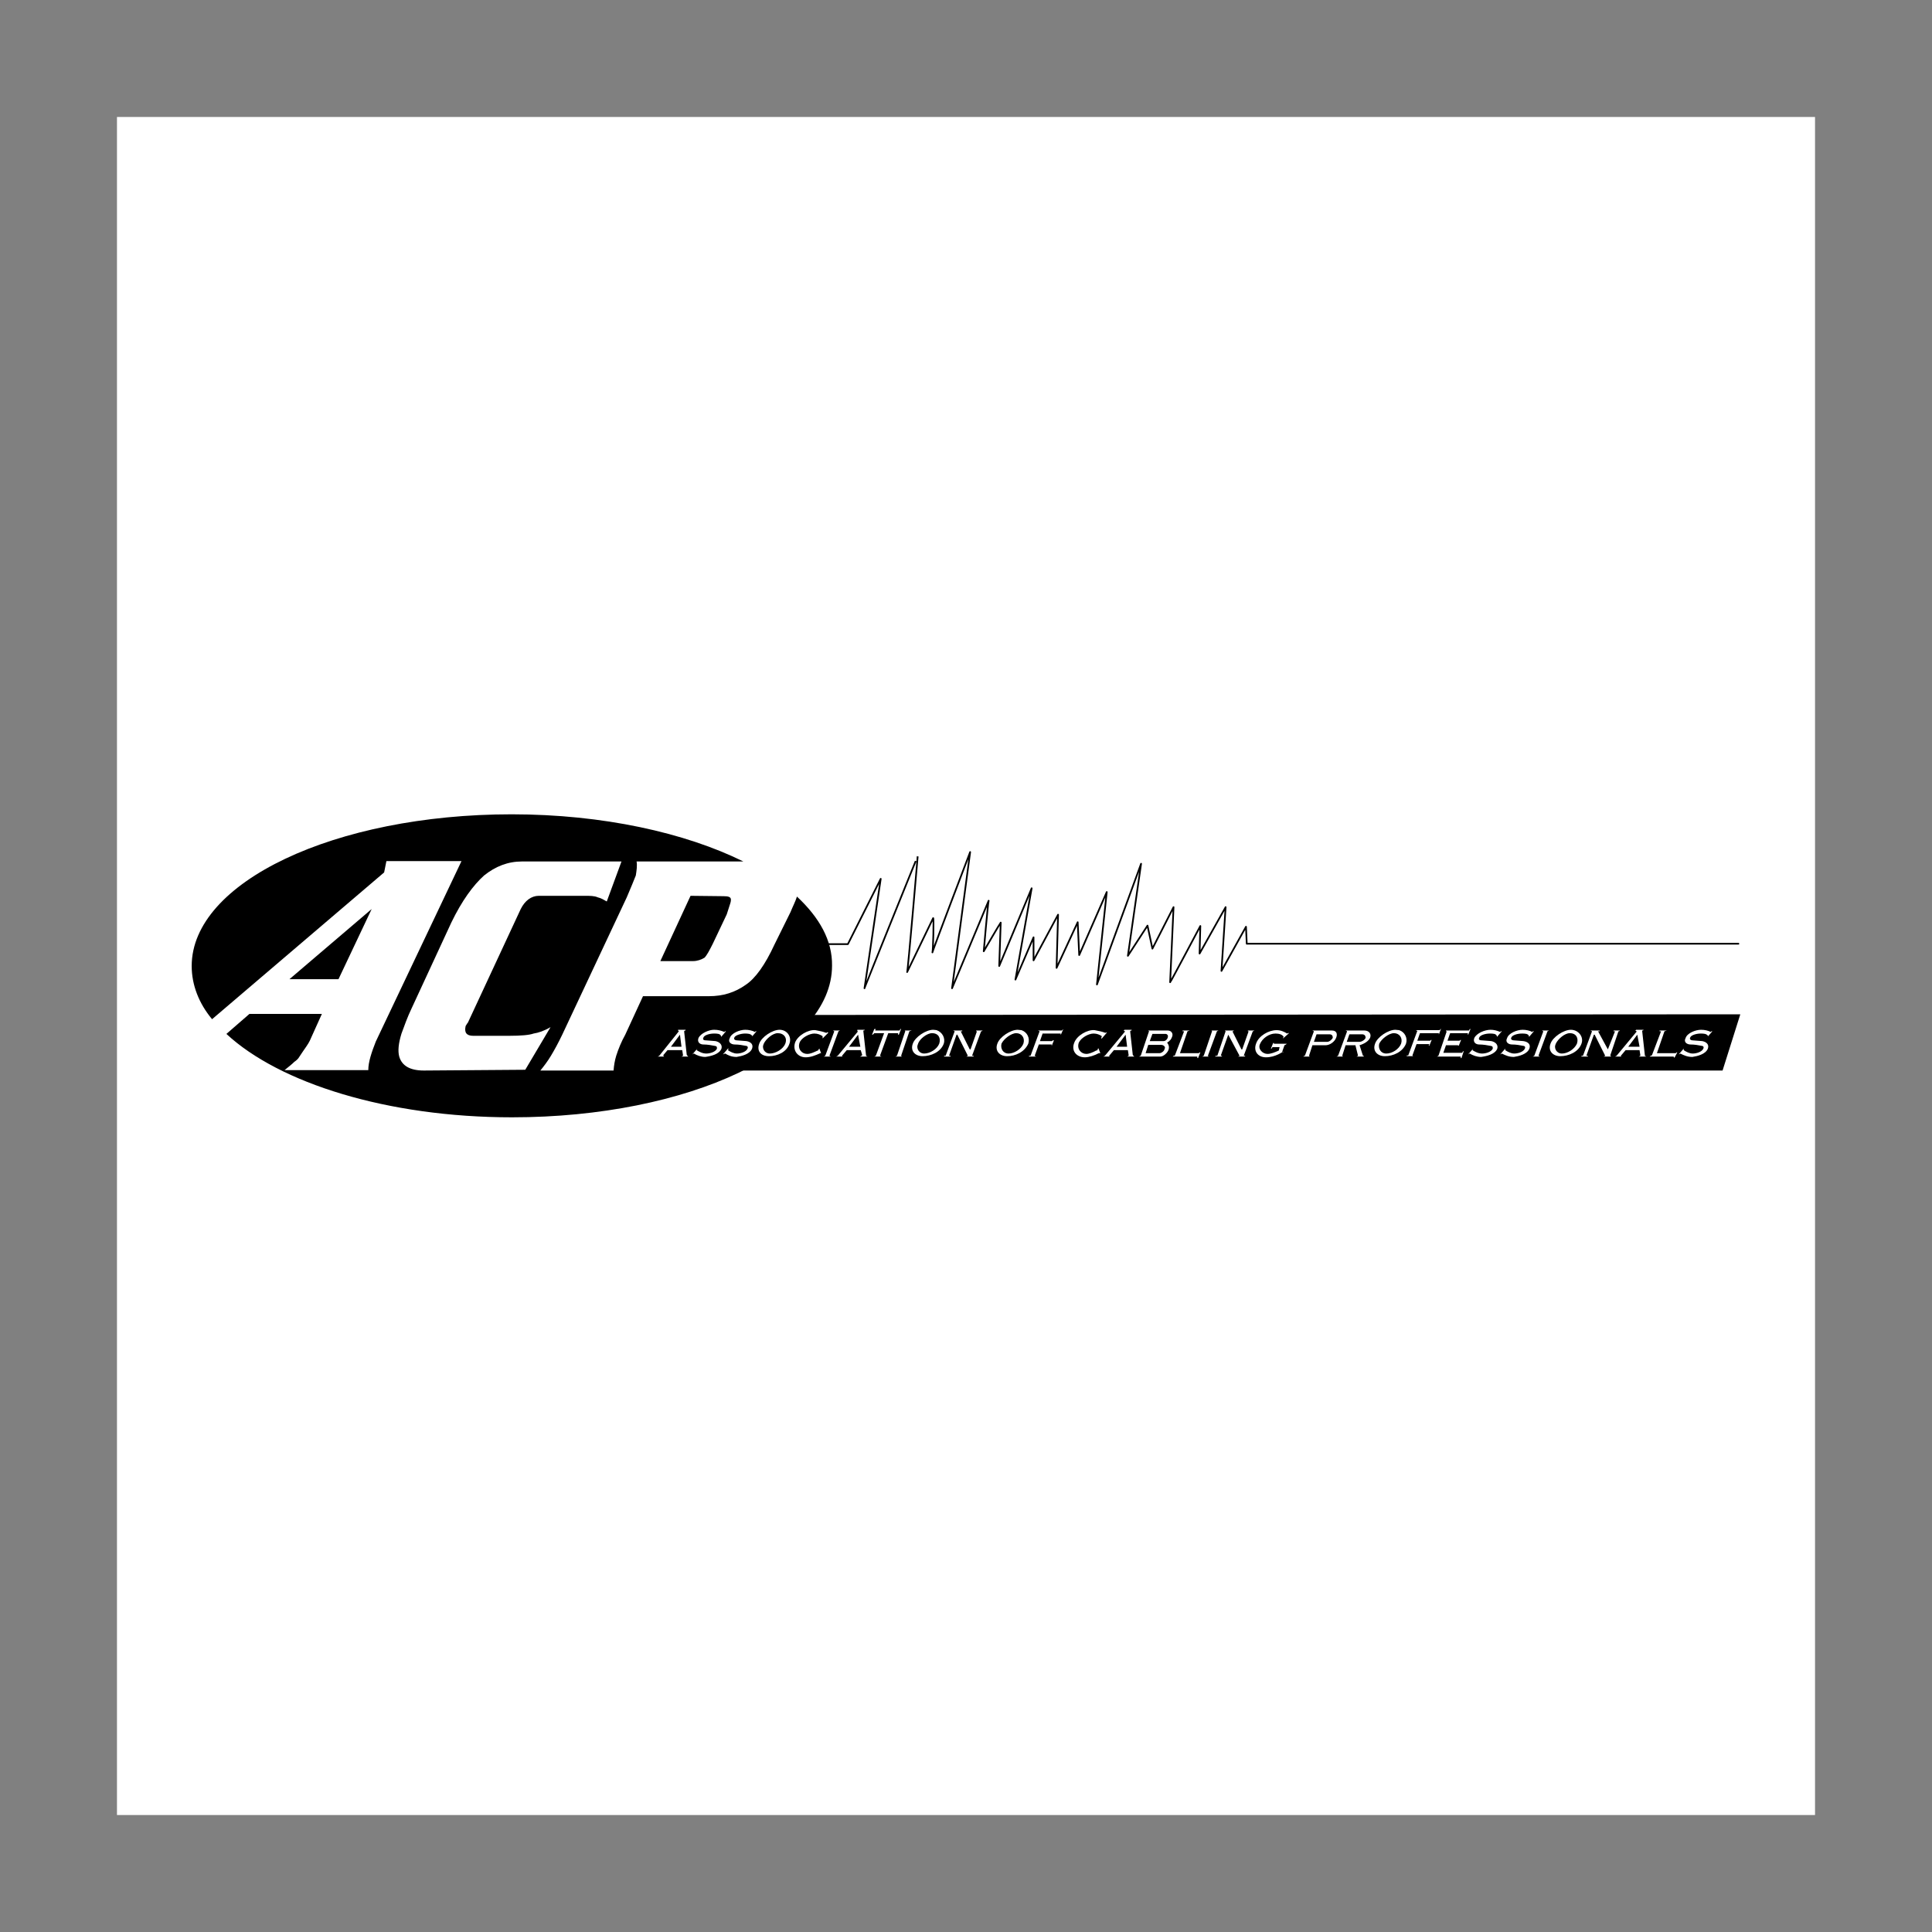
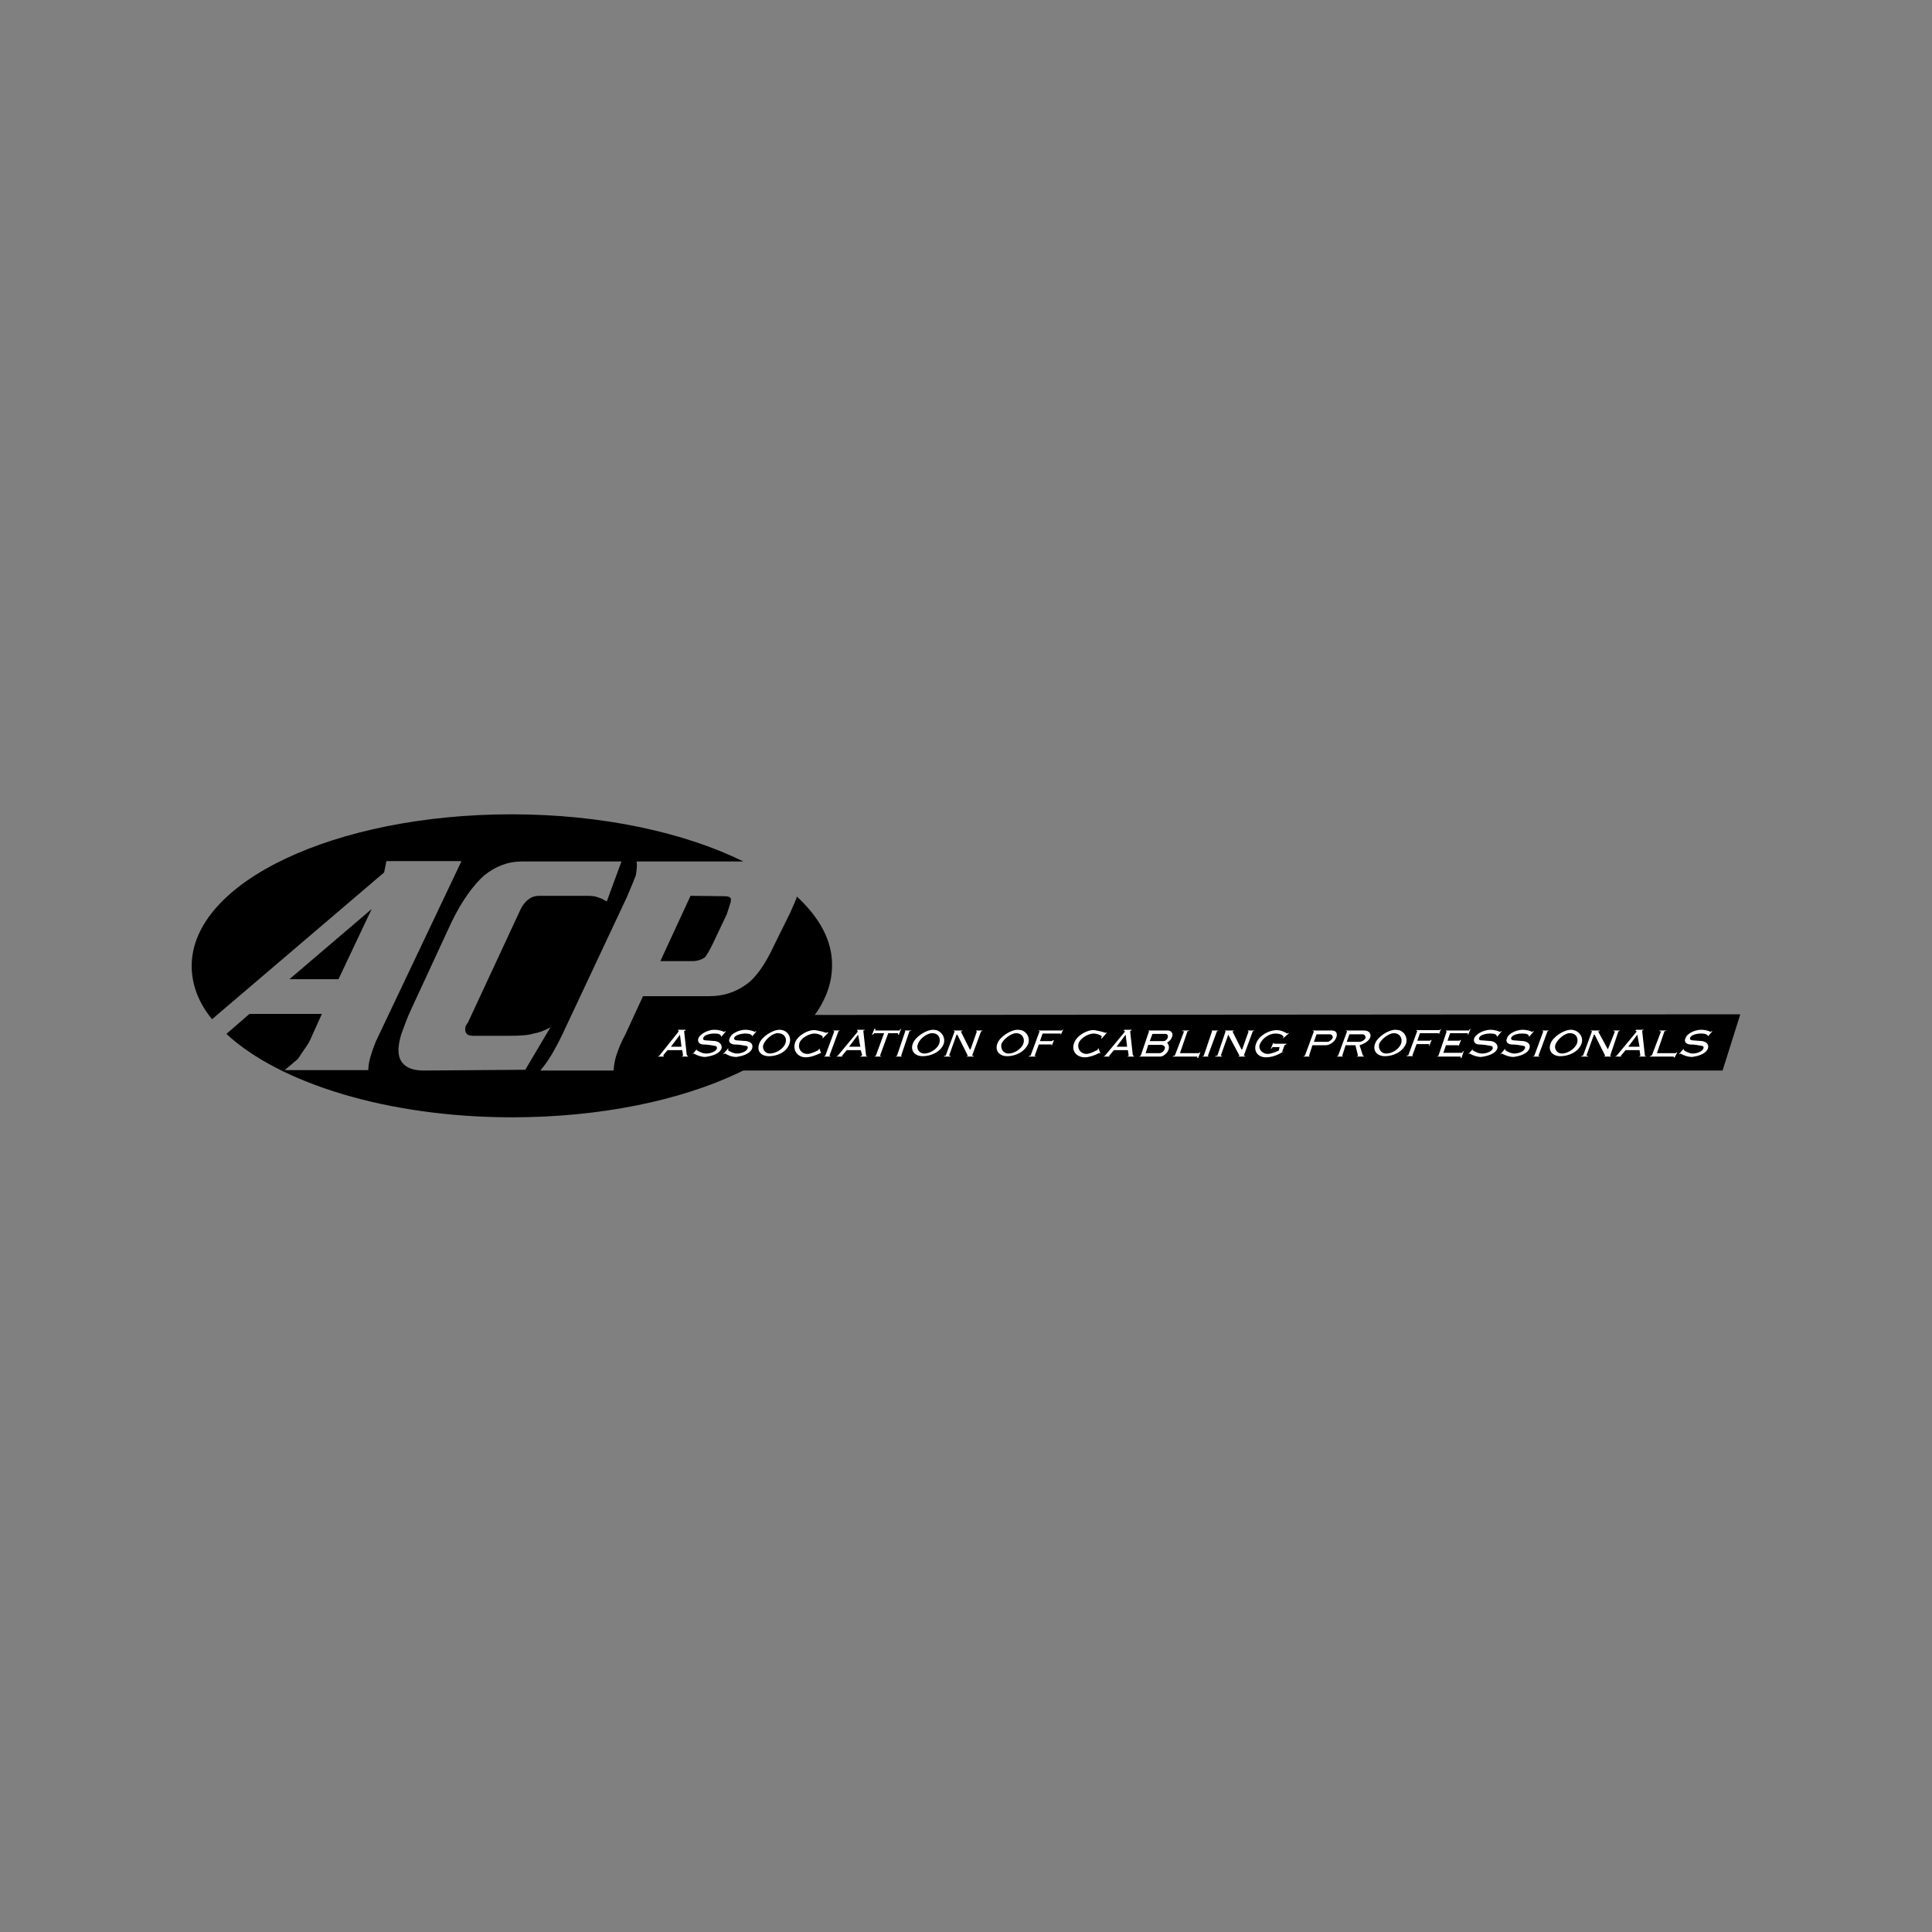
<svg xmlns="http://www.w3.org/2000/svg" width="800" height="800" viewBox="0 0 800 800" fill="none">
  <rect x="0" y="0" width="800" height="800" fill="#808080" stroke="none" />
-   <path d="M48.438 751.562H751.562V48.438H48.438V751.562Z" fill="white" />
  <path d="M330 371.25C329.375 373.281 328.281 375.312 327.344 377.656L320.625 391.25C316.875 399.375 312.812 405.156 308.75 407.812C304.375 410.937 299.375 412.5 293.594 412.5H266.25L258.906 428.438C257.344 431.25 256.094 434.219 255.156 437.187C254.531 439.219 254.219 441.25 254.062 443.281H223.75C225.156 441.563 226.719 439.531 228.125 437.187C229.531 434.844 231.094 432.031 232.812 428.438L259.531 371.562C261.25 367.5 262.5 364.531 263.281 362.5C263.594 360.469 263.906 358.438 263.594 356.719H307.812C283.75 344.844 249.688 337.188 211.875 337.188C138.594 337.188 79.375 365.312 79.375 400C79.375 407.812 82.344 415.469 87.812 422.031L159.063 361.25L160 356.562H191.094L155.625 431.25C153.906 435.625 152.5 439.688 152.5 443.125H117.813C119.531 441.719 120.781 440.781 121.875 439.687C122.812 439.062 123.594 438.281 123.906 437.656C125 435.938 125.937 434.687 126.875 433.281C127.5 432.344 127.812 431.875 128.281 430.937L133.281 419.844H103.281L93.75 428.125C115.625 448.437 160.312 462.656 212.031 462.656C285.312 462.656 344.531 434.531 344.531 399.844C344.688 389.531 339.375 380 330 371.25ZM175.469 443.281C169.688 443.281 166.406 441.25 165.313 437.5C164.688 435.156 165 432.031 166.25 427.969C167.5 424.531 168.75 421.094 170.312 417.812L186.875 382.031C191.25 372.969 195.938 366.562 200.469 362.5C205.156 358.75 210.312 356.719 216.094 356.719H257.344L251.25 373.281C250.156 372.656 248.906 371.875 247.5 371.562C246.094 370.938 244.375 370.937 242.031 370.937H223.125C220 370.937 217.344 372.969 215.625 376.406L193.75 423.437C193.437 423.75 193.125 424.375 192.813 424.844C192.188 427.5 193.125 428.906 195.938 428.906H210.781C215.781 428.906 219.219 428.594 220.937 427.969C222.969 427.656 225.312 426.875 227.969 425.313L217.5 442.969L175.469 443.281Z" fill="black" />
  <path d="M153.906 376.406L119.844 405.469H140.156L153.906 376.406ZM285.938 370.938L273.438 397.969H287.031C288.75 397.969 290.469 397.344 291.719 396.563C292.656 395.625 293.75 393.594 295.156 390.781L300.938 378.594L302.344 374.219C302.656 373.281 302.656 372.812 302.656 372.5C302.656 371.406 301.563 371.094 299.688 371.094L285.938 370.938ZM713.281 443.281H262.344L273.438 420.313L720.625 420L713.281 443.281Z" fill="black" />
  <path d="M277.812 433.437L281.562 428.438L282.188 433.437H277.812ZM285 437.5L284.687 437.187L284.375 436.875L283.281 427.031L283.594 426.719H283.906V426.406H280.781V426.719L281.094 427.031L272.969 437.187L272.344 437.5H275L274.688 437.187V436.875L276.406 434.844H282.5L282.812 436.875V437.187L282.188 437.5H285ZM298.75 434.219C297.812 436.562 294.375 437.344 292.031 437.656C290.312 437.656 288.594 437.031 287.344 436.25C287.031 436.25 287.031 436.562 286.719 436.562L288.75 434.219L288.438 434.844C289.531 435.469 290.781 436.25 292.5 436.25C293.906 436.25 296.25 435.625 296.875 434.219C296.875 433.594 296.875 433.281 296.25 433.125C294.688 432.813 292.969 432.5 291.25 432.5C289.844 432.5 288.594 431.562 289.219 429.844C290.156 427.813 293.594 426.406 295.625 426.406C297.344 426.406 298.594 426.719 300 427.344C300 427.031 300.312 427.031 300.312 427.031H300.625L298.594 429.375V429.062C298.281 427.969 296.875 427.969 295.625 427.969C293.906 427.969 291.562 428.594 291.25 429.687C290.937 430.312 291.25 430.781 292.187 430.781L296.25 431.094C297.813 431.406 299.219 432.5 298.75 434.219ZM311.406 434.219C310.469 436.562 307.031 437.344 305 437.656C302.969 437.656 301.562 437.031 300.312 436.25C300 436.25 299.688 436.562 299.375 436.562L301.406 434.219H301.719L301.406 434.844C302.344 435.469 303.75 436.25 305.156 436.25C306.562 436.25 308.906 435.625 309.531 434.219C309.844 433.594 309.531 433.281 309.219 433.125C307.5 432.813 306.094 432.5 304.219 432.5C302.812 432.5 301.25 431.562 302.187 429.844C302.812 427.813 306.25 426.406 308.594 426.406C310 426.406 311.563 426.719 312.656 427.344C312.656 427.031 312.969 427.031 312.969 427.031H313.281L311.25 429.375L311.562 429.062C310.937 427.969 309.531 427.969 308.437 427.969C307.031 427.969 304.375 428.594 304.063 429.687C303.75 430.312 304.375 430.781 305 430.781L309.062 431.094C310.938 431.406 312.031 432.5 311.406 434.219ZM318.75 436.25C317.187 436.25 315.937 435 315.937 433.437C315.937 432.969 316.094 432.656 316.25 432.188C317.187 430.156 320 427.812 322.031 427.812C324.688 427.812 326.094 429.844 325.156 432.188C324.219 434.531 321.094 436.25 318.75 436.25ZM322.813 426.406C319.844 426.406 315.312 429.375 314.375 432.188C313.281 435.156 315 437.344 318.438 437.344C321.875 437.344 325.781 435.625 326.875 432.188C327.969 429.375 325.938 426.406 322.813 426.406ZM340 436.094H339.687C337.656 437.031 335.625 437.813 333.594 437.813C330.469 437.813 328.125 435.156 329.219 431.719C330.312 428.75 334.688 426.25 337.656 426.562C339.375 426.875 340.781 427.188 342.031 427.656H342.344L342.656 427.344L342.969 427.656L340.625 430V429.062C339.687 428.438 338.594 427.969 337.188 427.969C335.156 427.969 331.875 429.687 331.094 431.719C330.156 434.375 332.031 436.406 334.219 436.406C335.625 436.406 336.875 435.781 338.594 435C338.594 435 338.906 435 338.906 434.688C338.906 434.688 338.906 434.375 339.219 434.375V434.062L340 436.094ZM343.75 437.5H341.094L341.719 437.187L345.469 427.031C345.156 427.031 345.156 426.719 344.844 426.719H347.813L347.187 427.031L343.438 437.187L344.062 437.5H343.75ZM351.562 433.437L355.312 428.438L356.25 433.437H351.562ZM359.219 437.5L358.594 437.187V436.875L357.5 427.031V426.719H357.812L358.125 426.406H355V427.031H355.312L346.875 437.187L346.25 437.5H348.906L348.594 437.187L348.906 436.875L350.625 434.844H356.406L357.031 436.875L356.719 437.187L356.094 437.5H359.219ZM372.187 428.438H371.875V427.812H367.812L364.375 437.187L365 437.5H362.031L362.656 437.187L366.094 427.812H362.031L361.406 428.438H361.094L362.031 426.094H362.656L362.344 426.719H372.5L372.813 426.094H373.125L372.187 428.438ZM373.437 437.5H370.469H370.781L371.406 437.187L374.844 427.031C374.844 427.031 374.844 426.719 374.531 426.719H377.5L376.562 427.031L373.125 437.187L373.437 437.5ZM382.656 436.25C381.094 436.25 379.844 435 379.844 433.437C379.844 432.969 380 432.656 380.156 432.188C380.781 430.156 383.906 427.812 385.937 427.812C388.594 427.812 389.687 429.844 388.906 432.188C387.969 434.531 385 436.25 382.656 436.25ZM386.406 426.406C383.438 426.406 378.906 429.375 377.969 432.188C376.875 435.156 378.906 437.344 382.031 437.344C385.469 437.344 389.531 435.625 390.781 432.188C391.563 429.844 390.156 427.344 387.812 426.562C387.5 426.562 387.031 426.406 386.406 426.406ZM403.125 437.5H400.156L400.781 437.187L396.406 428.438H396.094L392.969 437.187H393.594V437.5H390.937V437.187H391.563L395.312 427.031L394.688 426.719H398.437V427.031H397.813L401.562 434.531H401.875L404.531 427.031H404.219V426.719H406.875C406.562 427.031 406.562 427.031 406.25 427.031L402.5 437.187H403.125V437.5ZM417.656 436.25C415.312 436.25 414.219 434.219 414.687 432.188C415.625 430.156 418.75 427.812 420.781 427.812C423.125 427.812 424.531 429.844 423.75 432.188C422.813 434.531 419.844 436.25 417.656 436.25ZM421.406 426.406C418.438 426.406 413.906 429.375 412.969 432.188C411.875 435.156 413.906 437.344 417.031 437.344C420.469 437.344 424.219 435.625 425.781 432.188C426.562 429.844 425.313 427.344 422.969 426.562C422.344 426.562 421.875 426.406 421.406 426.406ZM440.312 426.094L439.687 426.719H429.844L430.469 427.031L426.719 437.187H426.094V437.5H429.062L428.438 437.187L430.156 432.5H435.469V433.125L436.406 430.781H435.938L435.625 431.094H430.625L431.719 427.969H439.219V428.594L440.312 426.094ZM455.625 436.094H455.312H455C453.281 437.031 450.938 437.813 449.219 437.813C445.781 437.813 443.438 435.156 444.844 431.719C445.938 428.75 450.312 426.25 453.281 426.562C455 426.875 456.406 427.188 457.656 427.656H457.969L458.281 427.344V427.656L456.25 430H455.937L456.25 429.062C455.312 428.438 454.219 427.969 452.812 427.969C450.781 427.969 447.656 429.687 446.719 431.719C445.781 434.375 447.656 436.406 449.844 436.406C450.937 436.406 452.5 435.781 453.906 435C454.219 435 454.219 435 454.531 434.688V434.375L454.844 434.062L455.625 436.094ZM462.344 433.437L466.094 428.438L466.719 433.437H462.344ZM469.688 437.5L469.375 437.187L469.063 436.875L467.969 427.031L468.281 426.719H468.594V426.406H465.625L465.312 426.719L465.625 427.031H465.938L457.5 437.187L456.875 437.5H459.531L459.219 437.187L459.531 436.875L461.25 434.844H467.031L467.344 436.875V437.187L466.719 437.5H469.688ZM481.875 431.094H476.094L477.187 428.125H482.656C483.281 428.125 483.75 428.75 483.594 429.219C483.594 430.156 482.656 431.094 481.875 431.094ZM483.281 431.719C484.375 431.094 485 430.312 485.312 429.375C485.938 427.969 485 426.719 483.594 426.719H475.469L475.781 427.031L472.344 437.187C472.031 437.187 471.719 437.5 471.719 437.5H480.469C481.875 437.5 483.594 435.781 483.906 434.531C484.219 433.438 483.906 432.5 483.281 431.719ZM480.156 436.094H474.375L475.469 432.656H480.781C481.875 432.656 482.812 433.594 482.188 434.375C482.188 435.156 480.937 436.094 480.156 436.094ZM496.094 438.125H495.781V437.5H485.625L485.938 437.187C486.25 437.187 486.562 437.188 486.562 436.875L490.312 427.031H489.687V426.719H492.656L491.719 427.031L488.594 436.094H496.406L496.719 435.781H497.031L496.094 438.125ZM500.469 437.5H497.812L498.438 437.187L501.875 427.031C501.875 427.031 501.875 426.719 501.562 426.719H504.531L503.906 427.031L500.156 437.187L500.469 437.5ZM515.312 437.5H512.344H512.656L513.281 437.187L508.594 428.438L505.469 437.187H506.094L505.781 437.5H503.125L503.438 437.187H504.062L507.5 427.031L507.188 426.719H510.938L510.625 427.031H510.312L514.062 434.531H514.375L517.031 427.031H516.719V426.719H519.375C519.062 427.031 518.75 427.031 518.75 427.031L515 437.187H515.625C515.625 437.5 515.312 437.5 515.312 437.5ZM531.25 435.469C531.25 435.469 528.125 437.813 524.219 437.813C520.781 437.813 518.906 435.156 520.156 432.031C521.25 428.906 525.312 426.562 528.594 426.562C530.312 426.562 531.719 427.187 532.969 427.969L533.594 427.656V427.969L531.25 430C531.25 429.688 531.25 429.687 531.562 429.375C530.938 428.281 529.531 427.969 528.125 427.969C525.469 427.969 522.656 430 521.719 432.344C520.781 434.375 522.812 436.406 524.844 436.406C526.25 436.406 527.812 435.781 529.531 435L529.844 433.594H526.875C526.875 433.906 526.562 433.906 526.562 434.219H526.25L527.187 431.875H527.5V432.188H532.812L532.5 432.5L531.875 432.812L530.937 435.469L531.562 435.781L531.25 435.469ZM549.531 431.406H544.062L545.156 428.281H550.469C551.562 428.281 551.875 428.906 551.875 429.687C551.562 430.469 550.469 431.406 549.531 431.406ZM551.562 426.719H543.437L544.062 427.031L540.312 437.187C540 437.187 540 437.187 539.688 437.5H542.344L542.031 437.187L543.437 432.812H548.906C550.625 432.812 552.656 431.406 553.281 429.687C553.906 428.125 553.438 426.719 551.562 426.719ZM562.969 431.406H557.656L558.75 428.281H564.062C565 428.281 565.469 428.906 565.469 429.687C565.312 430.469 563.906 431.406 562.969 431.406ZM564.688 437.187H564.375L562.969 432.812C565 432.187 566.719 431.094 567.344 429.687C567.969 427.969 566.719 426.719 565 426.719H557.188L557.812 427.031L554.062 437.187L553.438 437.5H556.094L555.781 437.187L557.188 432.812H561.25L562.344 437.187L561.719 437.5H564.688V437.187ZM574.062 436.25C571.719 436.25 570.625 434.219 571.094 432.188C572.031 430.156 575.156 427.812 577.188 427.812C579.531 427.812 580.937 429.844 580.156 432.188C579.219 434.531 576.406 436.25 574.062 436.25ZM577.812 426.406C574.844 426.406 570.312 429.375 569.375 432.188C568.281 435.156 570.312 437.344 573.438 437.344C576.875 437.344 580.781 435.625 582.188 432.188C582.969 429.844 581.719 427.344 579.375 426.562C578.75 426.562 578.281 426.406 577.812 426.406ZM595.781 428.438V427.812H587.969L586.875 430.937H592.188L592.5 430.625H592.812L591.875 432.969H591.562L591.875 432.344H586.562L584.844 437.031L585.156 437.344H582.5V437.031H583.125L586.875 426.875L586.25 426.562H596.094L596.719 425.938L595.781 428.438ZM605.156 438.125H604.844V437.5H595L595.625 437.187L599.062 427.031H598.75V426.719H608.281L608.594 426.094H608.906L607.969 428.438H607.812V427.812H600.469L599.375 430.937H604.375L604.688 430.625H605L604.062 432.969H603.75V432.812H598.75L597.656 435.937H605.469L605.781 435.312H606.094L605.156 438.125ZM620 434.219C619.062 436.562 615.625 437.344 613.281 437.656C611.562 437.656 609.844 437.031 608.594 436.25C608.281 436.25 608.281 436.562 607.969 436.562L610 434.219L609.688 434.844C610.781 435.469 612.031 436.25 613.75 436.25C615.156 436.25 617.5 435.625 618.125 434.219C618.125 433.594 618.125 433.281 617.5 433.125C615.938 432.813 614.219 432.5 612.5 432.5C611.094 432.5 609.844 431.562 610.469 429.844C611.406 427.813 614.844 426.406 617.188 426.406C618.594 426.406 619.844 426.719 621.25 427.344C621.25 427.031 621.562 427.031 621.562 427.031H621.875L619.844 429.375V429.062C619.531 427.969 618.125 427.969 616.875 427.969C615.156 427.969 612.812 428.594 612.5 429.687C612.188 430.312 612.5 430.781 613.438 430.781L617.5 431.094C619.062 431.406 620.469 432.5 620 434.219ZM633.281 434.219C632.344 436.562 628.906 437.344 626.875 437.656C624.844 437.656 623.438 437.031 621.875 436.25C621.875 436.25 621.562 436.562 621.25 436.562L623.281 434.219V434.844C624.219 435.469 625.625 436.25 627.031 436.25C628.437 436.25 630.781 435.625 631.406 434.219C631.719 433.594 631.406 433.281 631.094 433.125C629.375 432.813 627.969 432.5 626.094 432.5C624.688 432.5 623.125 431.562 624.062 429.844C624.688 427.813 628.125 426.406 630.469 426.406C631.875 426.406 633.438 426.719 634.531 427.344C634.531 427.031 634.844 427.031 634.844 427.031H635.156L633.125 429.375V429.062C632.812 427.969 631.406 427.969 630.156 427.969C628.437 427.969 626.094 428.594 625.781 429.687C625.469 430.312 626.094 430.781 626.719 430.781L630.781 431.094C632.812 431.406 633.906 432.5 633.281 434.219ZM637.656 437.5L637.031 437.187L640.781 427.031L641.406 426.719H638.438C638.75 426.719 638.75 427.031 639.062 427.031L635.312 437.187L634.688 437.5H637.656ZM646.719 436.25C645.156 436.25 643.906 435 643.906 433.437C643.906 432.969 644.062 432.656 644.219 432.188C645.156 430.156 647.969 427.812 650 427.812C652.656 427.812 653.75 429.844 652.969 432.188C651.875 434.531 649.062 436.25 646.719 436.25ZM650.469 426.406C647.5 426.406 642.969 429.375 642.031 432.188C640.938 435.156 642.969 437.344 646.094 437.344C649.531 437.344 653.594 435.625 654.844 432.188C655.938 429.375 653.594 426.406 650.469 426.406ZM667.031 437.5H664.062L664.688 437.187L660.312 428.438H660L656.875 437.187H657.5V437.5H654.844V437.187H655.469L659.219 427.031L658.594 426.719H662.344V427.031H661.719L665.781 434.531L668.75 427.031H668.125C668.125 426.719 668.125 426.719 668.437 426.719H670.781C670.469 427.031 670.469 427.031 670.156 427.031L666.719 437.187H667.031V437.5ZM681.563 437.5H678.594L679.219 437.187V436.875L678.906 434.844H673.125L671.406 436.875L671.094 437.187L671.406 437.5H668.75L669.375 437.187L677.812 427.031H677.5L677.187 426.719L677.5 426.406H680.625L680.312 426.719H680V427.031L681.094 436.875V437.187L681.719 437.5H681.563ZM678.906 433.437L677.969 428.438L674.219 433.437H678.906ZM693.281 438.125C693.281 437.812 693.281 437.812 692.969 437.5H683.125L683.437 437.187C683.75 437.187 683.75 437.188 684.062 436.875L687.813 427.031H687.188V426.719H690.156L689.219 427.031L686.094 436.094H693.906L694.219 435.781H694.531L693.281 438.125ZM707.187 434.219C706.25 436.562 702.813 437.344 700.781 437.656C698.75 437.656 697.344 437.031 695.781 436.25C695.781 436.25 695.469 436.562 695.156 436.562L697.188 434.219V434.844C698.125 435.469 699.531 436.25 700.937 436.25C702.344 436.25 704.687 435.625 705.312 434.219C705.625 433.594 705.313 433.281 705 433.125C703.281 432.813 701.875 432.5 700 432.5C698.594 432.5 697.031 431.562 697.969 429.844C698.594 427.813 702.031 426.406 704.375 426.406C705.781 426.406 707.344 426.719 708.437 427.344C708.437 427.031 708.75 427.031 708.75 427.031H709.062L707.031 429.375L707.344 429.062C706.719 427.969 705.313 427.969 704.219 427.969C702.5 427.969 700.156 428.594 699.844 429.687C699.531 430.312 700.156 430.781 700.781 430.781L704.844 431.094C706.562 431.406 707.812 432.5 707.187 434.219Z" fill="white" />
-   <path d="M337.656 390.937H351.094L364.687 363.906L357.969 409.219C357.969 408.906 380 354.375 380 354.531C380 354.531 375.937 402.188 375.625 402.5C375.937 401.875 386.406 380.156 386.406 380.156C386.719 380.156 386.406 393.594 386.094 394.375C386.094 393.75 401.719 352.812 401.719 352.812L394.219 409.219L409.375 372.969C409.062 374.062 407.344 393.906 407.344 393.906C407.344 393.906 414.063 382.344 414.375 382.031L413.75 400L427.187 367.812L420.469 405.625L427.969 388.125V397.656L438.125 378.75L437.5 400.781L446.25 381.875L446.875 395.469L458.281 369.375L454.219 407.656L472.5 357.656L467.031 395.781L475.156 383.281L477.187 392.812L485.937 375.625L484.531 406.719C484.531 407.031 497.031 383.437 497.031 383.437L496.719 394.844L507.5 375.625L505.781 402.031L515.938 383.75L516.25 390.781H719.844" stroke="black" stroke-width="0.705" stroke-miterlimit="2.613" stroke-linecap="round" stroke-linejoin="round" />
</svg>